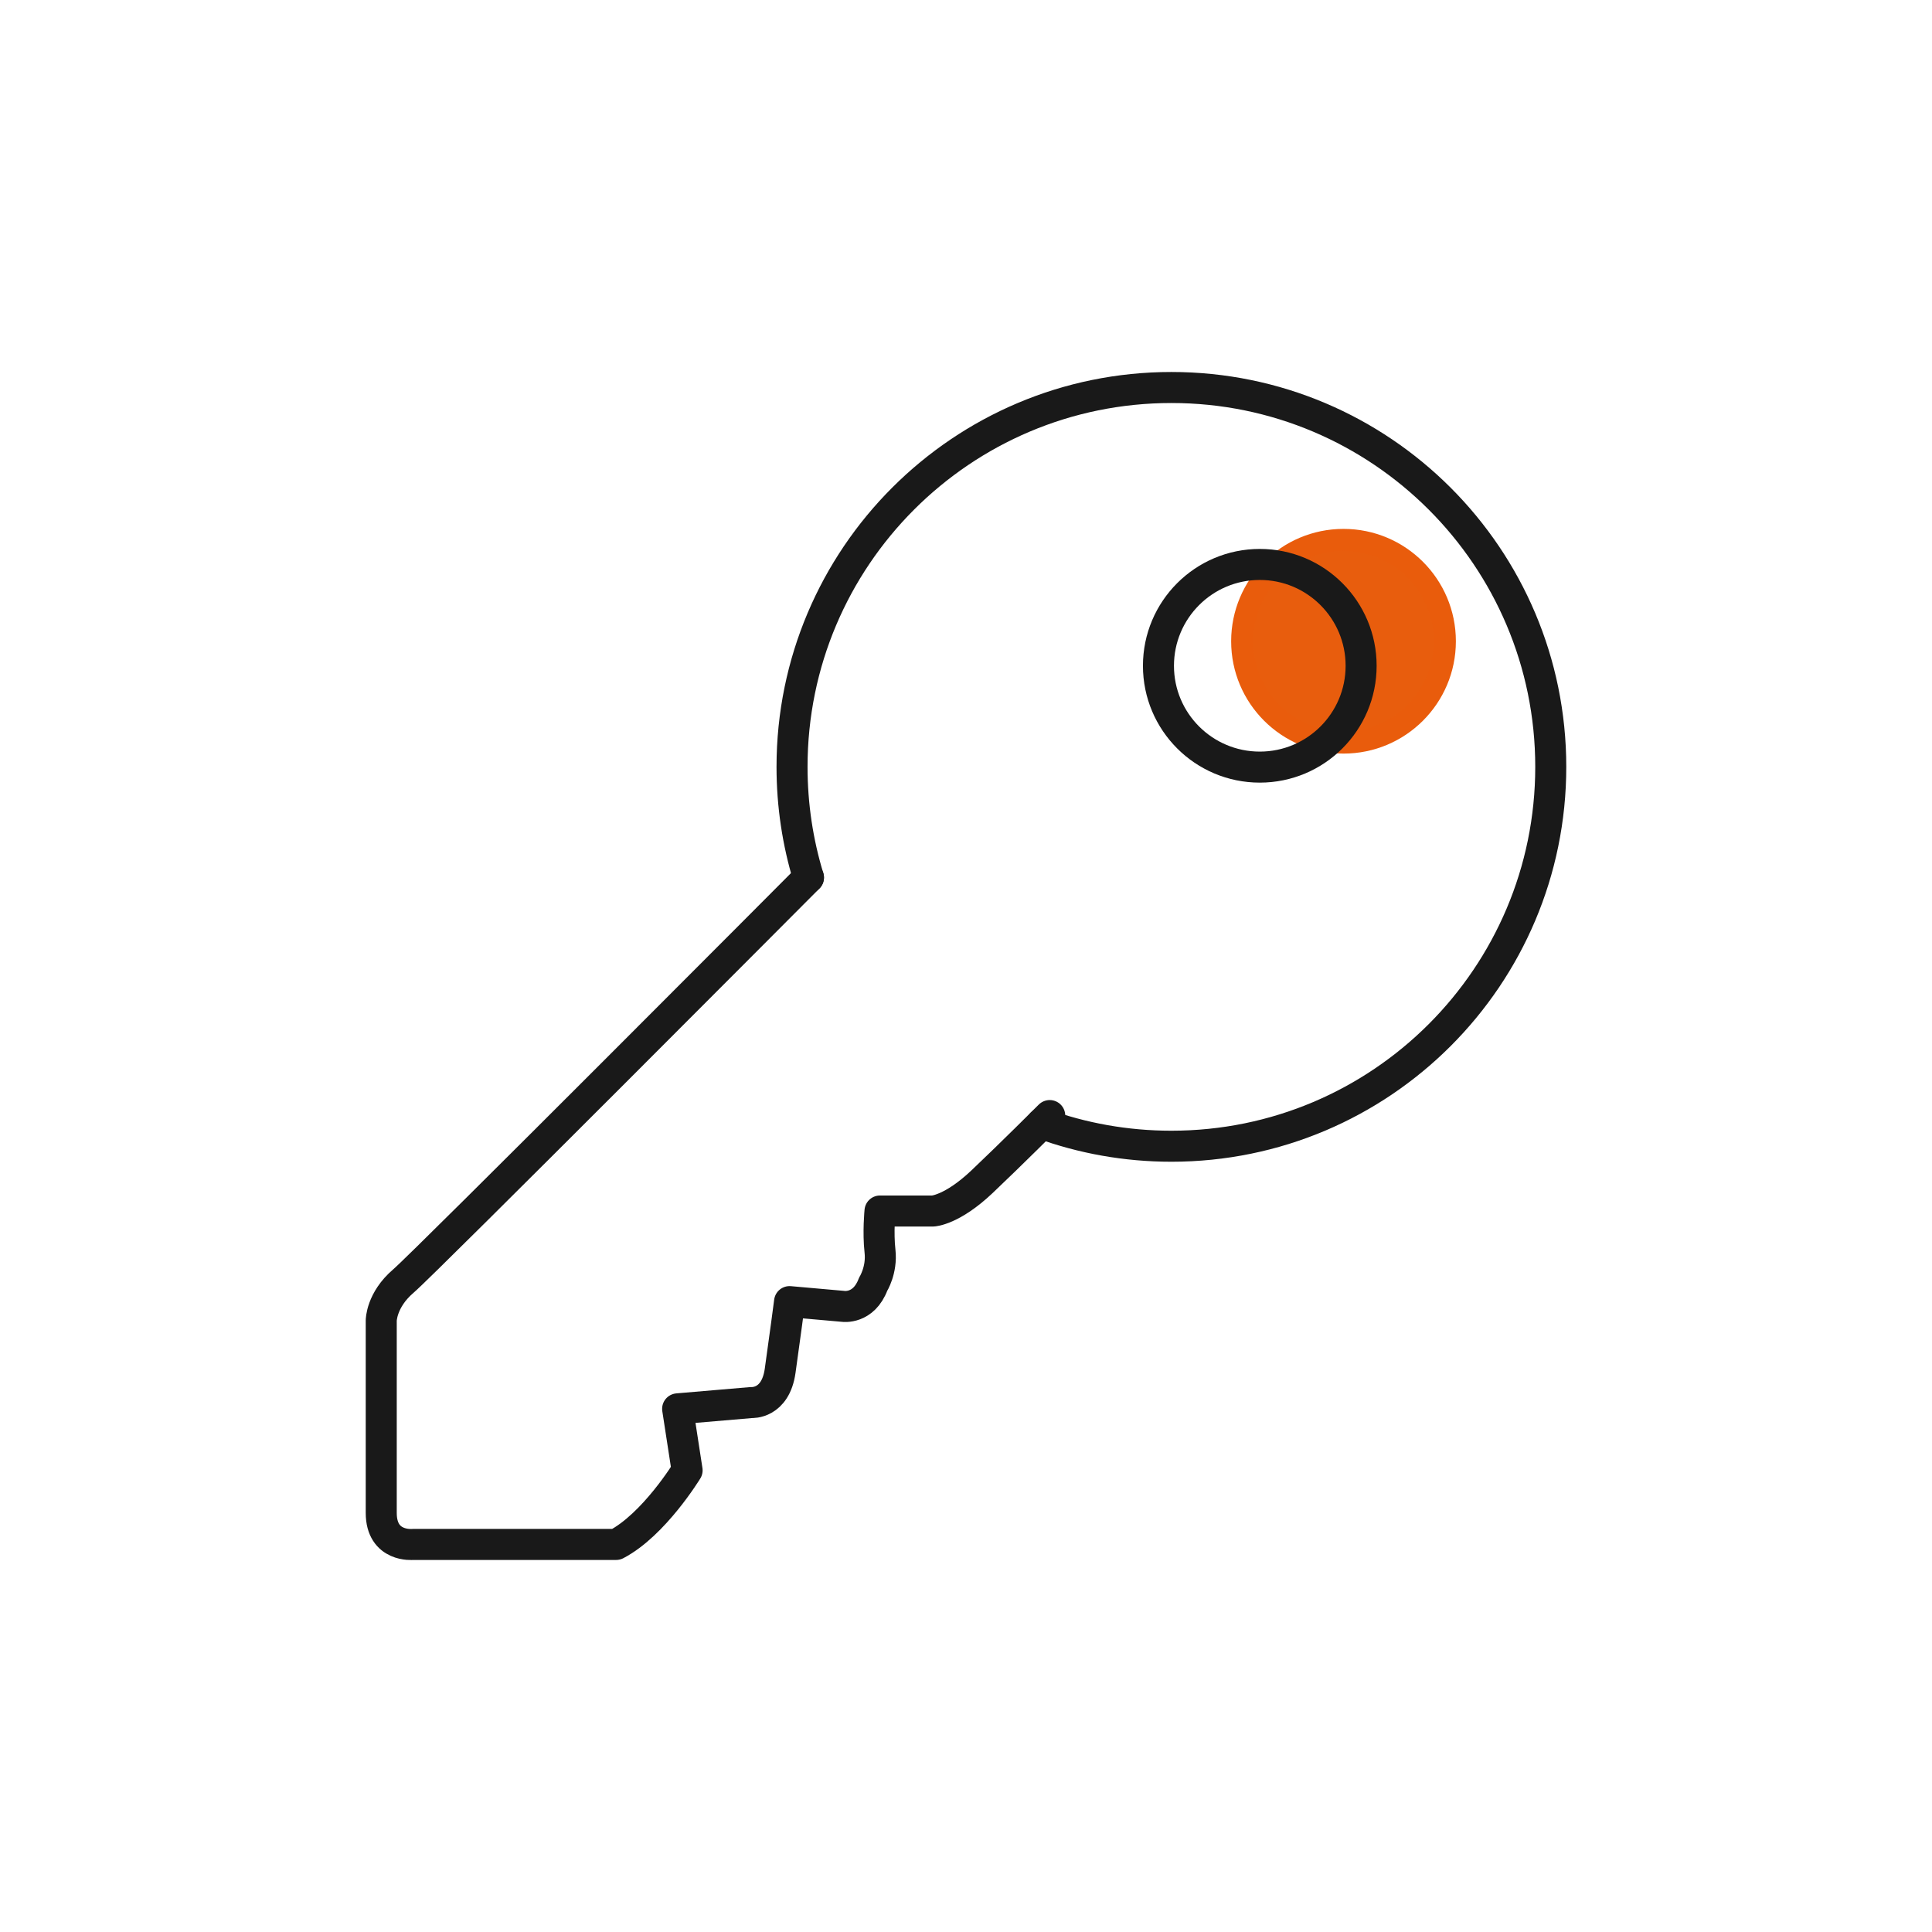
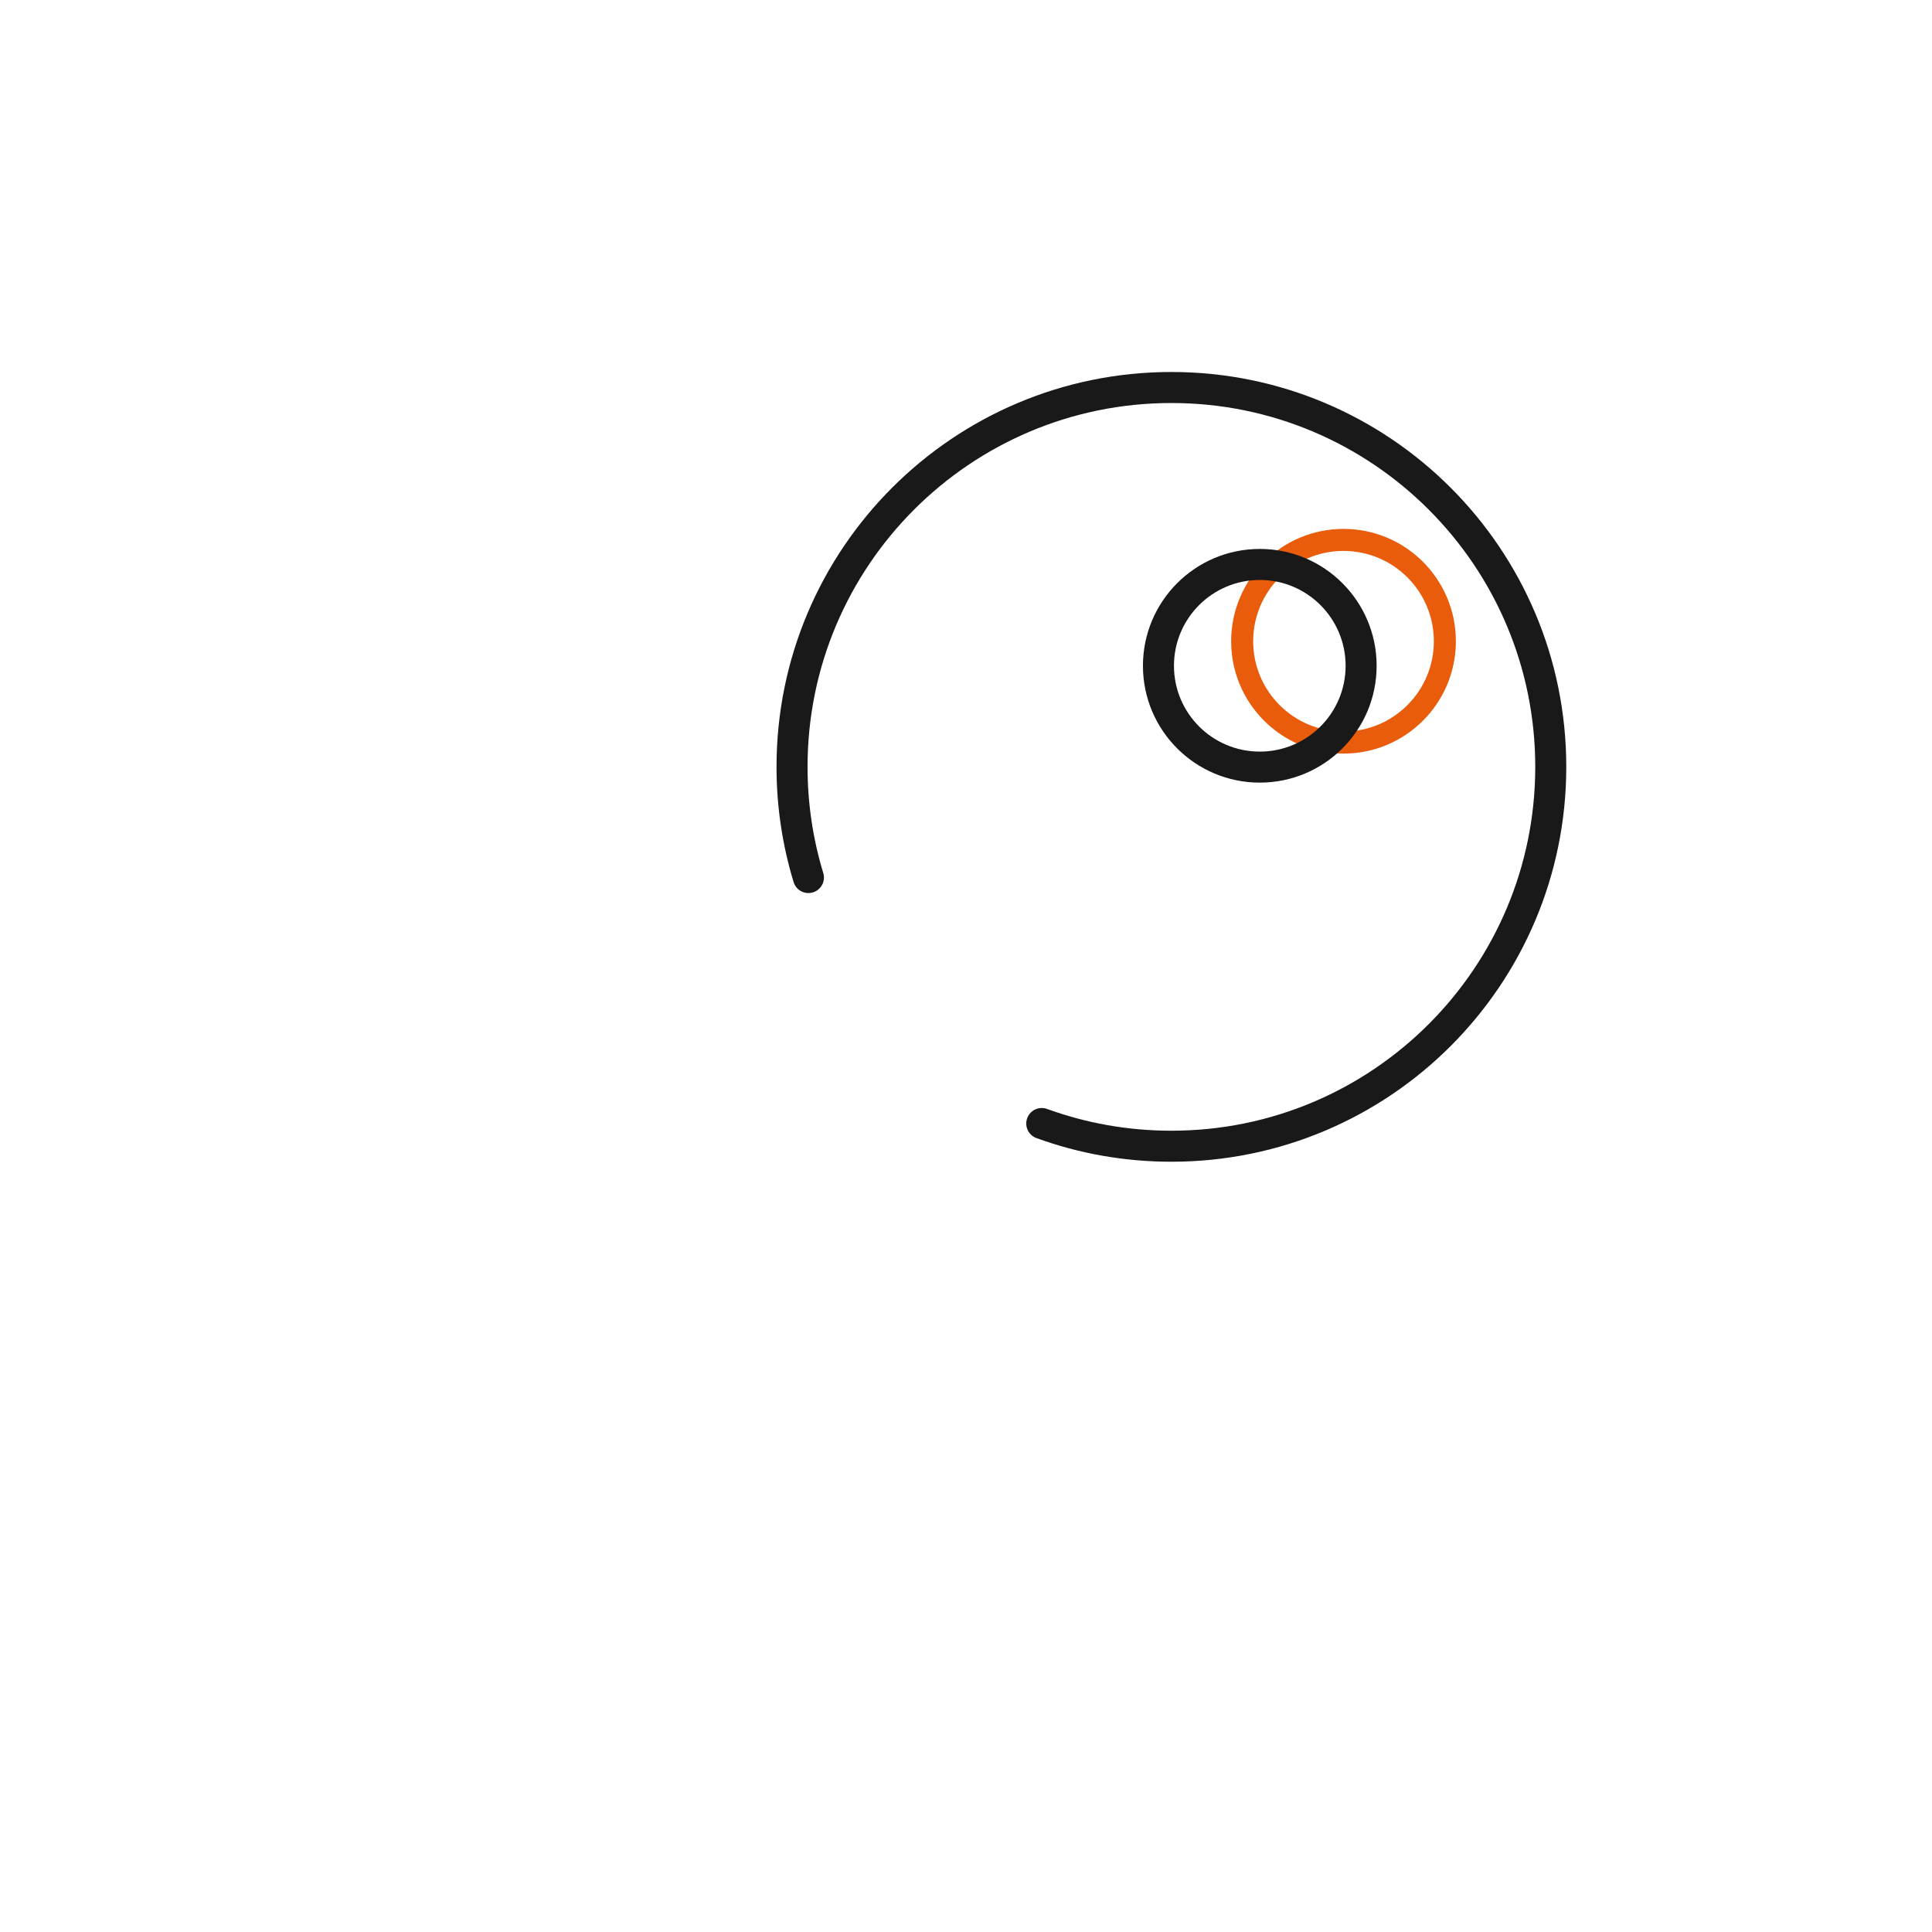
<svg xmlns="http://www.w3.org/2000/svg" version="1.1" id="Calque_1" x="0px" y="0px" viewBox="0 0 70 70" style="enable-background:new 0 0 70 70;" xml:space="preserve">
  <g>
-     <path style="fill:#E85D0D;" d="M52.35,23.234c0,2.028-1.644,3.671-3.672,3.671s-3.672-1.643-3.672-3.671 c0-2.028,1.644-3.672,3.672-3.672S52.35,21.206,52.35,23.234" />
    <path style="fill:none;stroke:#E95C0C;stroke-width:0.798;stroke-linejoin:round;stroke-miterlimit:10;" d="M52.35,23.234 c0,2.028-1.644,3.671-3.672,3.671s-3.672-1.643-3.672-3.671c0-2.028,1.644-3.672,3.672-3.672S52.35,21.206,52.35,23.234z" />
-     <path style="fill:none;stroke:#191919;stroke-width:1.124;stroke-linecap:round;stroke-linejoin:round;stroke-miterlimit:10;" d=" M29.293,31.794c0,0-13.881,13.938-14.681,14.624c-0.799,0.685-0.799,1.428-0.799,1.428v6.969c0,1.257,1.142,1.143,1.142,1.143 h7.369c1.372-0.715,2.571-2.685,2.571-2.685l-0.343-2.228l2.685-0.229c0,0,0.856,0.058,1.028-1.142 c0.171-1.2,0.342-2.514,0.342-2.514l1.943,0.172c0,0,0.743,0.114,1.085-0.8c0,0,0.326-0.514,0.249-1.199 c-0.077-0.686,0-1.456,0-1.456h1.922c0,0,0.685-0.03,1.771-1.058c1.085-1.028,2.456-2.4,2.456-2.4" />
    <path style="fill:none;stroke:#191919;stroke-width:1.124;stroke-linecap:round;stroke-linejoin:round;stroke-miterlimit:10;" d=" M29.291,31.795c-0.386-1.269-0.594-2.615-0.594-4.01c0-7.591,6.154-13.745,13.745-13.745c7.591,0,13.745,6.154,13.745,13.745 c0,7.592-6.154,13.745-13.745,13.745c-1.65,0-3.231-0.29-4.697-0.823" />
    <path style="fill:none;stroke:#191919;stroke-width:1.124;stroke-linecap:round;stroke-linejoin:round;stroke-miterlimit:10;" d=" M49.316,24.123c0,2.028-1.644,3.671-3.671,3.671c-2.028,0-3.672-1.643-3.672-3.671c0-2.028,1.644-3.672,3.672-3.672 C47.672,20.451,49.316,22.095,49.316,24.123z" />
  </g>
</svg>